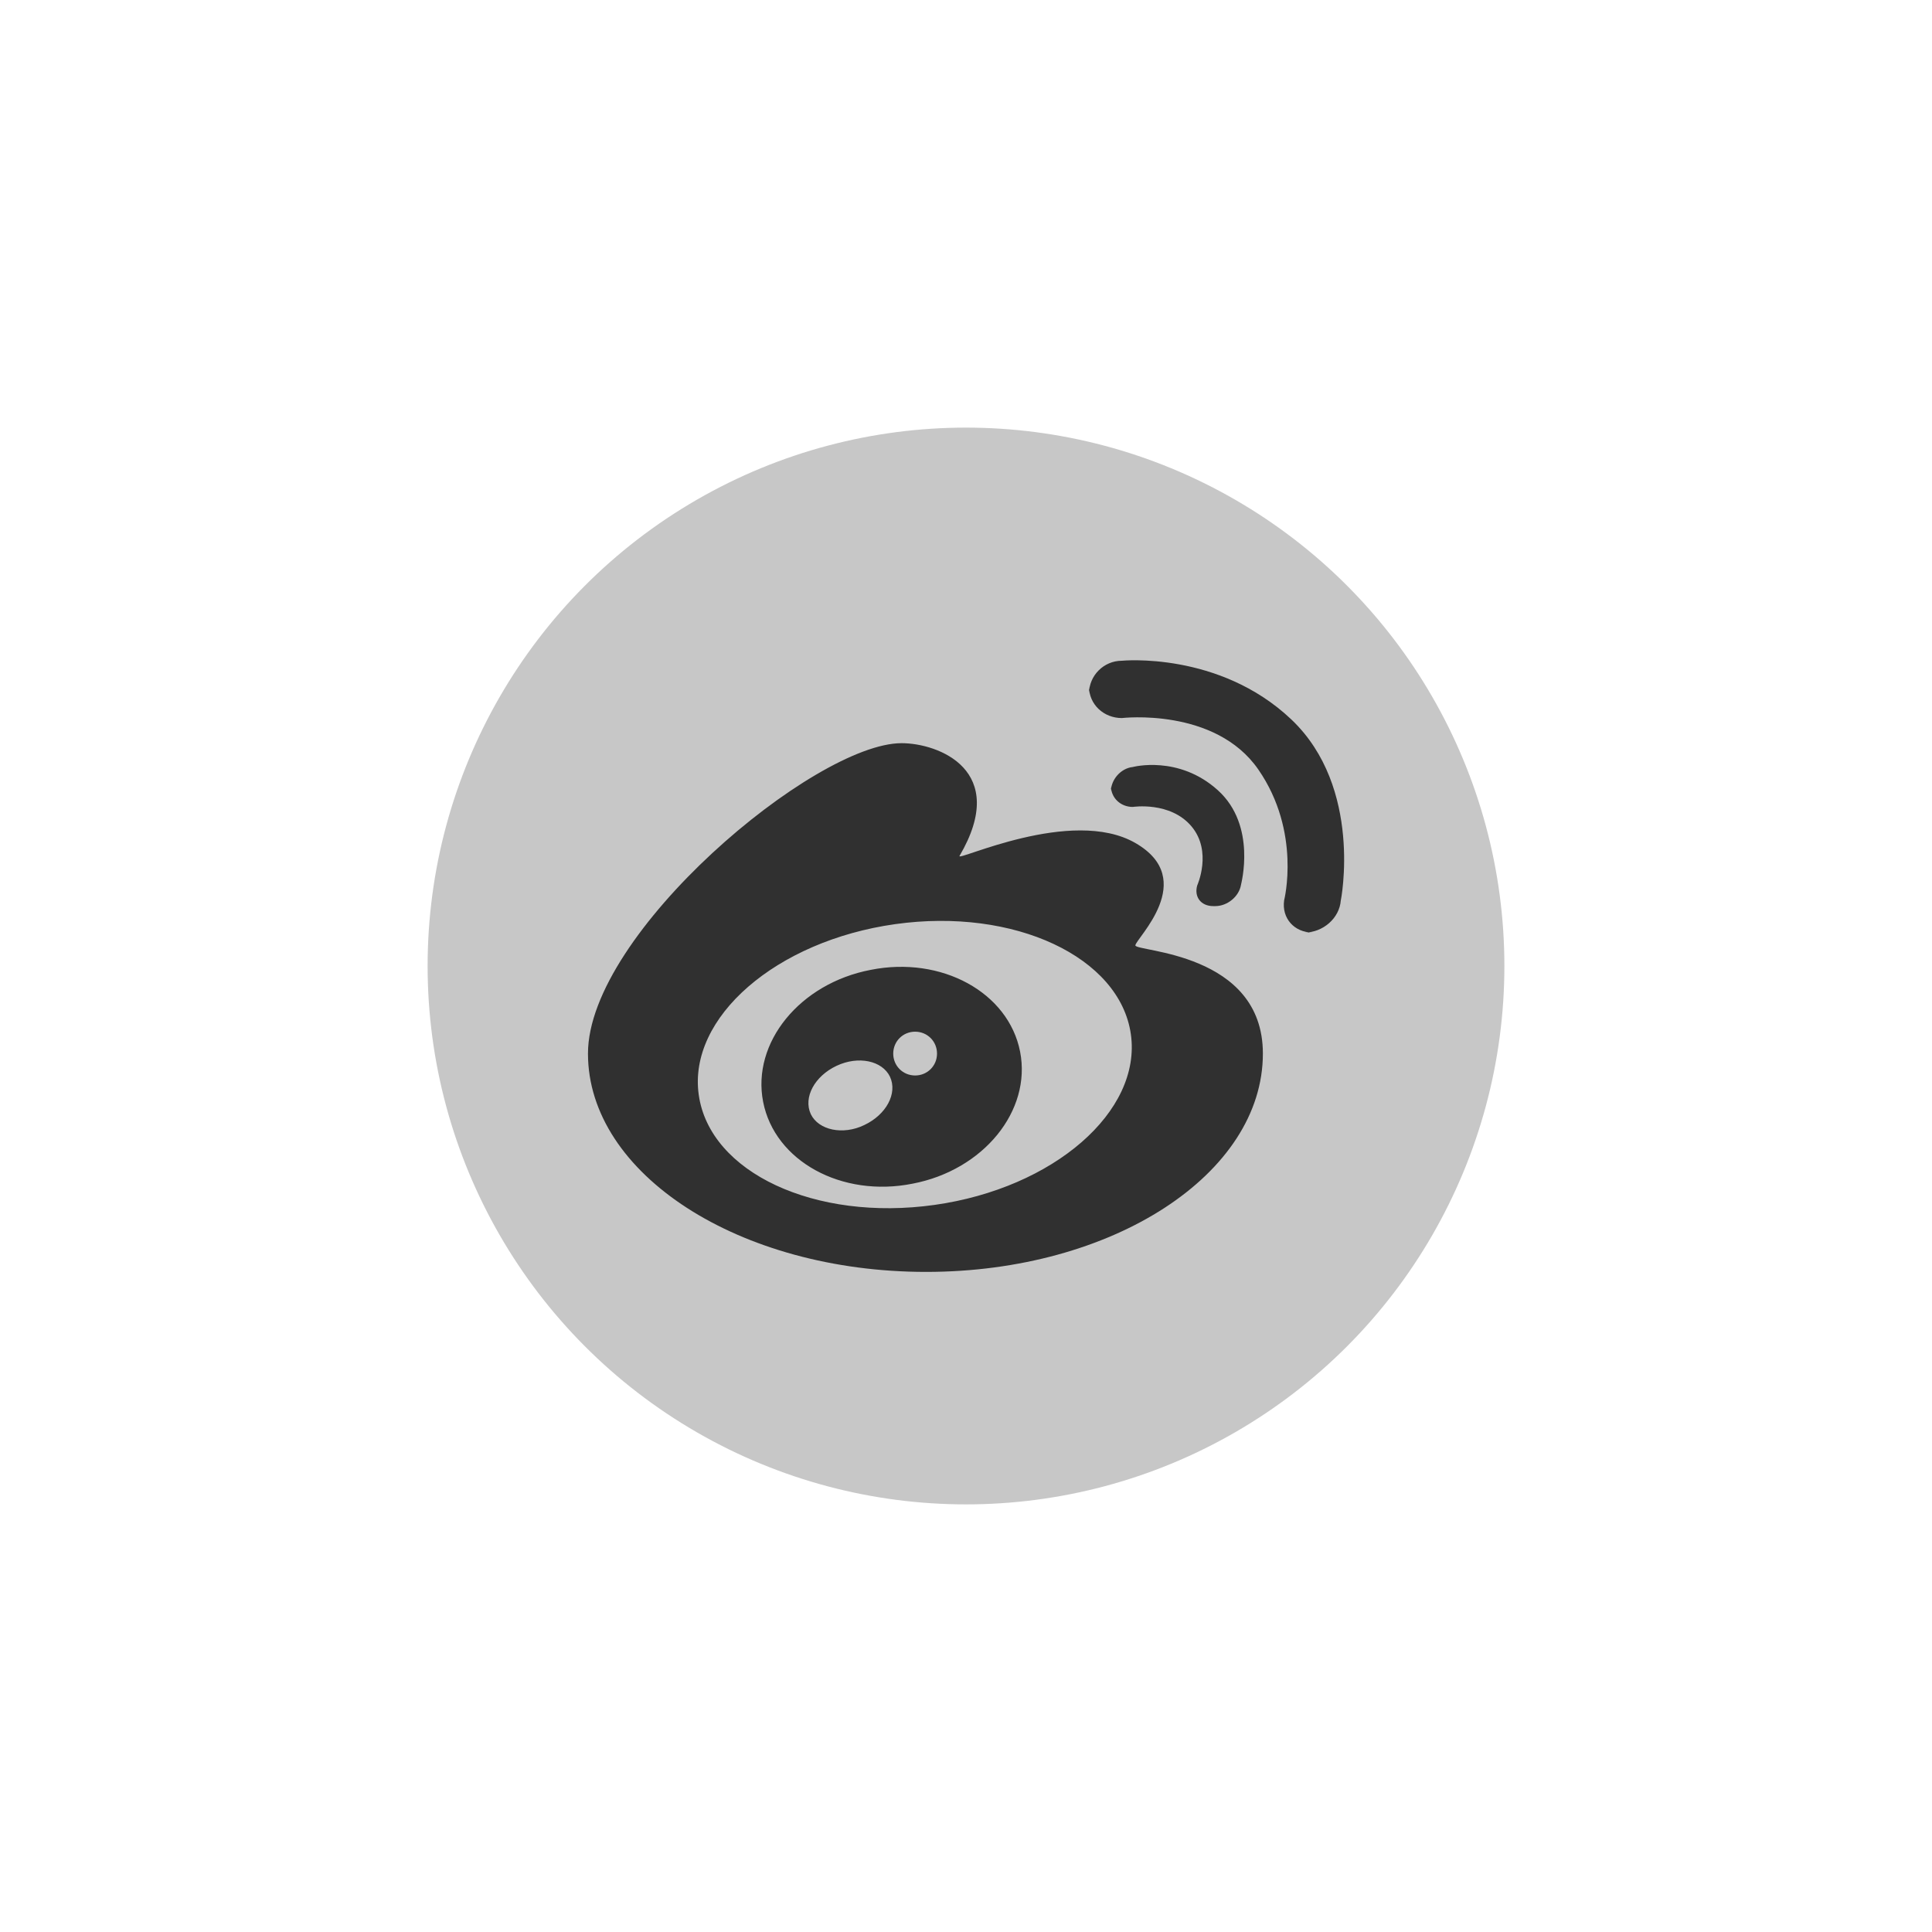
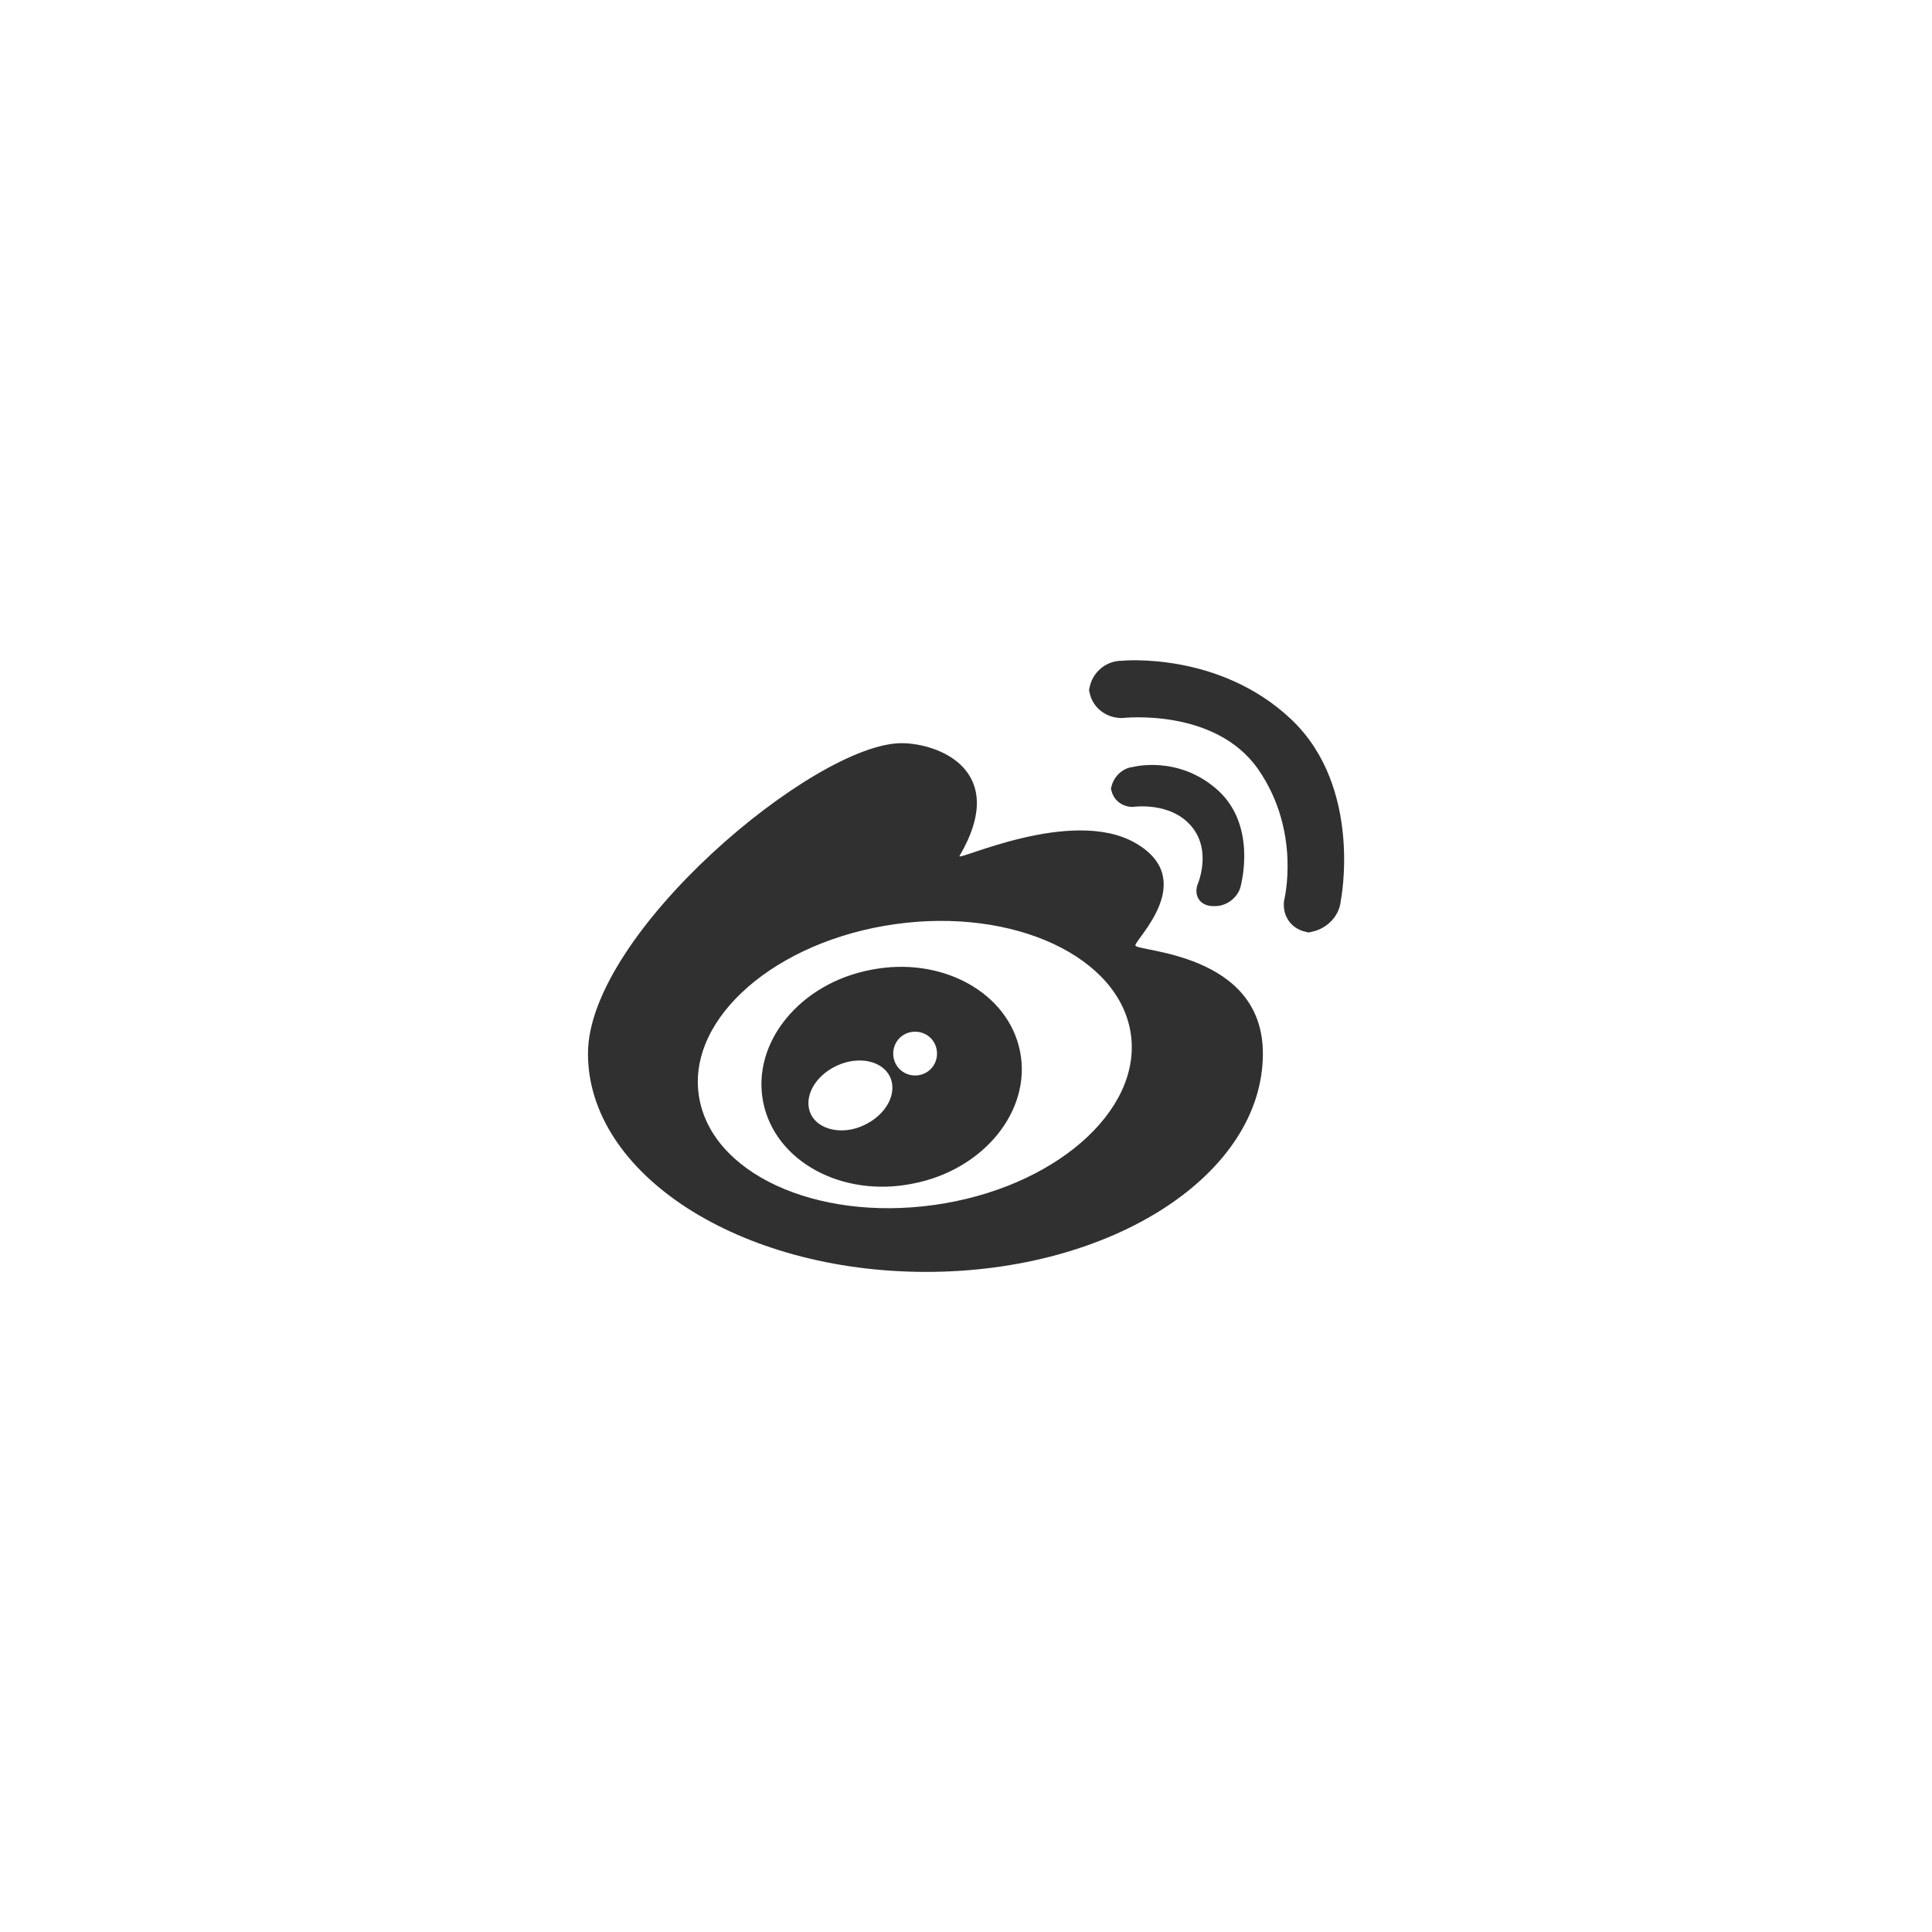
<svg xmlns="http://www.w3.org/2000/svg" xmlns:xlink="http://www.w3.org/1999/xlink" version="1.1" id="图层_1" x="0px" y="0px" viewBox="0 0 300 300" style="enable-background:new 0 0 300 300;" xml:space="preserve">
  <style type="text/css">
	.st0{fill:#C7C7C7;}
</style>
-   <circle id="XMLID_3_" class="st0" cx="150" cy="150" r="83.6" />
  <g>
    <defs>
-       <path id="SVGID_1_" d="M196.5,114.7c-10.2-9.8-25.1-8.4-25.1-8.4c-1.8,0-3.3,1.6-3.3,3.4v1.7c0,1.8,1.5,3.3,3.4,3.2    c0,0,14.3-1.5,20.4,7.4c6.1,8.9,3.5,20.1,3.5,20.1c-0.3,1.8,1,3.3,2.8,3.3h1.4c1.9,0,3.6-1.5,3.8-3.3    C203.4,142,206.7,124.5,196.5,114.7z M186.2,124.9c-5.5-5.1-12.8-3.2-12.8-3.2c-1.2,0.2-2.2,1.3-2.2,2.6v0.9c0,1.2,1,2.2,2.3,2.1    c0,0,6.1-0.8,9,2.7c3,3.6,0.6,9.3,0.6,9.3c-0.4,1.2,0.4,2.1,1.6,2.1h2c1.2,0,2.4-1,2.6-2.2C189.3,139.2,191.7,130,186.2,124.9z     M136.5,172.8c3.1-1.4,4.7-4.5,3.6-6.8c-1.1-2.3-4.5-3.1-7.5-1.6c-3.1,1.4-4.7,4.5-3.6,6.8C130,173.5,133.4,174.2,136.5,172.8z     M143.5,165.7c1.7,0,3.1-1.4,3.1-3.1c0-1.7-1.4-3.1-3.1-3.1c-1.7,0-3.1,1.4-3.1,3.1C140.5,164.3,141.8,165.7,143.5,165.7z     M143.3,181.1c10-1.9,16.8-10.4,15.1-18.8c-1.6-8.5-11.1-13.7-21.1-11.8s-16.7,10.4-15.1,18.8    C123.8,177.8,133.3,183.1,143.3,181.1z M146.4,184.2c16.8-2.4,29.1-13.3,27.6-24.3c-1.6-11.1-16.4-18.2-33.2-15.8    s-29.1,13.3-27.6,24.3C114.7,179.5,129.6,186.5,146.4,184.2z M145.1,193.7c26.3,0,47.4-14,47.4-31.2c0-14.5-17.9-14.5-17.9-15.5    c0-0.9,8.9-9.4,0-14.6c-8.9-5.3-25.3,2.7-24.8,1.9c7-12.3-3-16.2-8.1-16.2c-12.2,0-44.1,27.2-44.1,44.4S118.8,193.7,145.1,193.7z" />
-     </defs>
+       </defs>
    <clipPath id="SVGID_2_">
      <use xlink:href="#SVGID_1_" style="overflow:visible;" />
    </clipPath>
  </g>
  <g>
    <defs>
      <path id="SVGID_3_" d="M200.5,111.7c-11.2-10.6-26.3-9.1-26.3-9.1c-2.8,0-5.1,2.3-5.1,5.1v-1.1c0,2.8,2.3,4.9,5.1,4.9    c0,0,14.5-1.7,21.2,8c6.7,9.7,4,20.3,4,20.3c-0.4,2.8,1.6,5,4.4,5h-1.2c2.8,0,5.4-2.2,5.6-5C208.2,139.9,211.7,122.3,200.5,111.7z     M189.1,122.7c-6.1-5.5-13.2-3.6-13.2-3.6c-1.9,0.2-3.4,2-3.4,3.8V122c0,1.9,1.5,3.3,3.4,3.3c0,0,5.8-0.9,9.1,3    c3.3,3.9,0.9,9.2,0.9,9.2c-0.5,1.8,0.6,3.2,2.5,3.2h0.3c1.9,0,3.7-1.5,4-3.3C192.7,137.3,195.2,128.2,189.1,122.7z M134.2,174.7    c3.4-1.6,5.2-4.9,4-7.5c-1.2-2.5-4.9-3.3-8.3-1.7c-3.4,1.6-5.2,4.9-4,7.5C127.1,175.5,130.9,176.3,134.2,174.7z M142.1,167    c1.9,0,3.4-1.5,3.4-3.4c0-1.9-1.5-3.4-3.4-3.4c-1.9,0-3.4,1.5-3.4,3.4C138.7,165.5,140.2,167,142.1,167z M141.7,183.8    c11-2.1,18.5-11.3,16.7-20.5c-1.8-9.2-12.2-14.9-23.2-12.7c-11,2.1-18.5,11.3-16.7,20.5C120.3,180.3,130.7,186,141.7,183.8z     M145.1,187.1c18.5-2.6,32.2-14.5,30.5-26.5c-1.7-12-18.1-19.7-36.6-17.1c-18.5,2.6-32.2,14.5-30.5,26.5    C110.2,182.1,126.6,189.7,145.1,187.1z M143.8,197.5c29,0,52.3-15.2,52.3-33.9c0-15.8-19.8-15.8-19.8-16.8c0-1,9.9-10.2,0-15.9    c-9.9-5.7-27.9,3-27.3,2c7.8-13.3-3.3-17.5-9-17.5c-13.5,0-48.7,29.5-48.7,48.2C91.3,182.3,114.8,197.5,143.8,197.5z" />
    </defs>
    <use xlink:href="#SVGID_3_" style="overflow:visible;fill-rule:evenodd;clip-rule:evenodd;fill:#303030;" />
    <clipPath id="SVGID_4_">
      <use xlink:href="#SVGID_3_" style="overflow:visible;" />
    </clipPath>
  </g>
</svg>